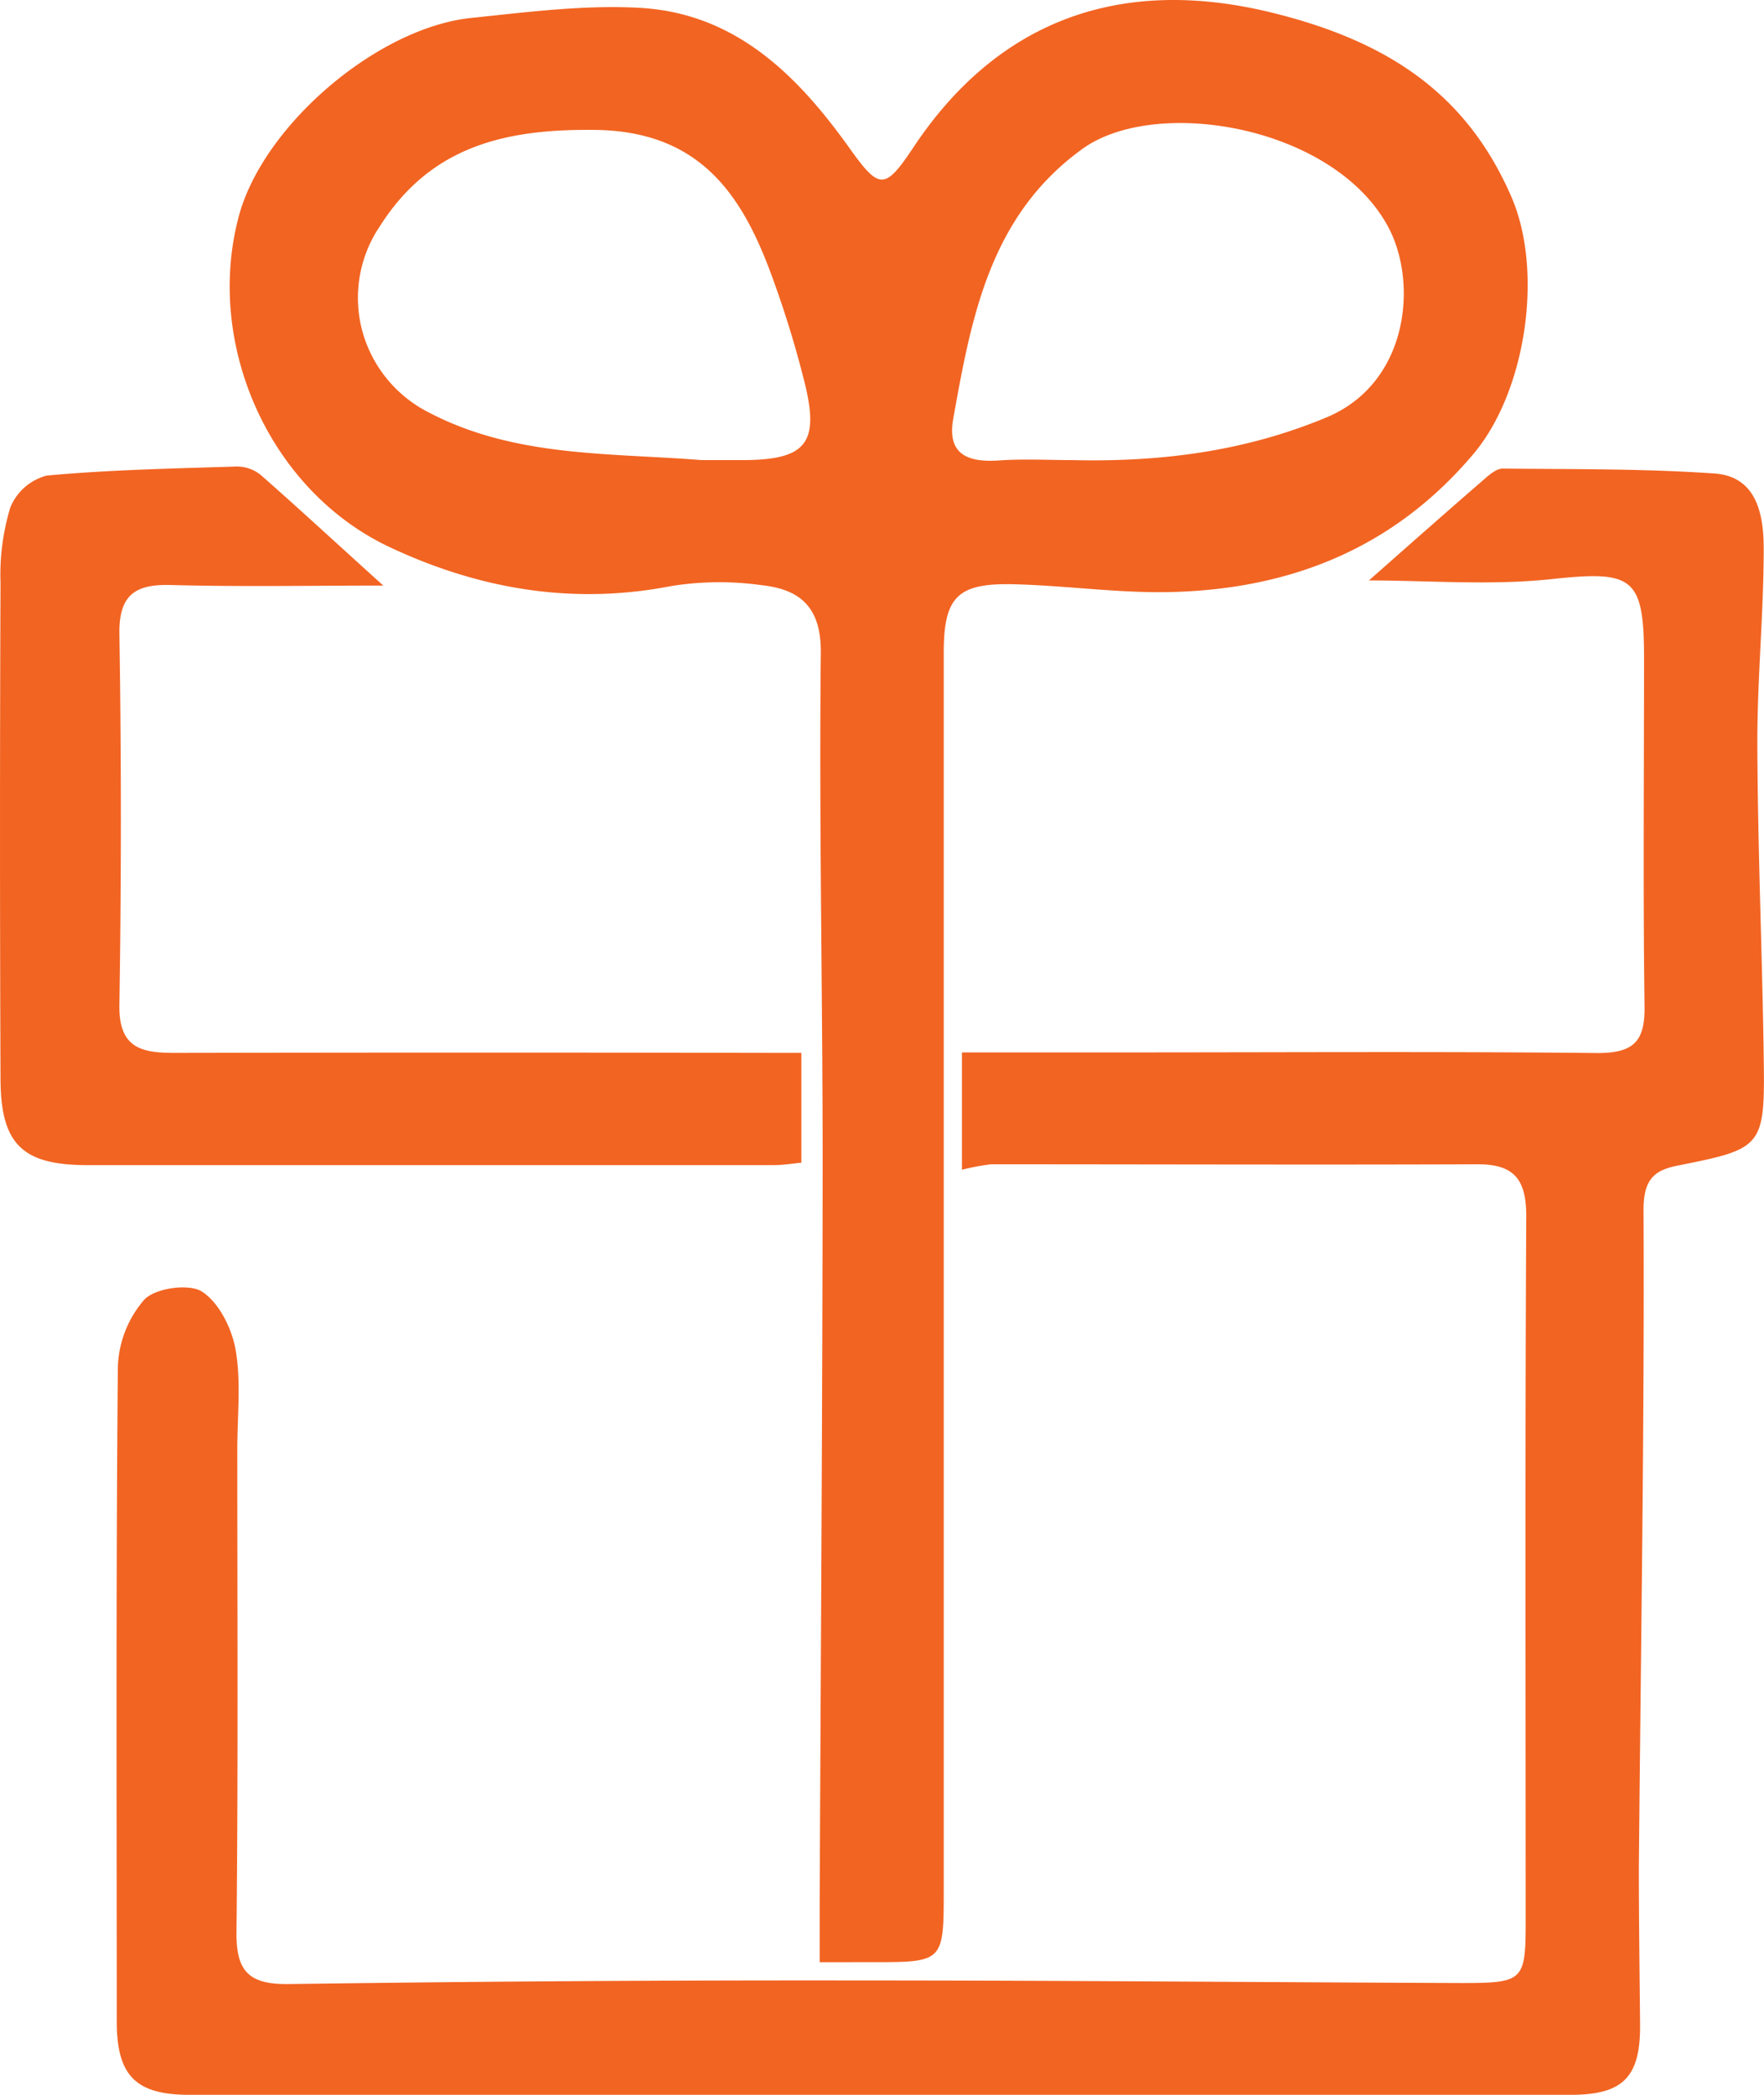
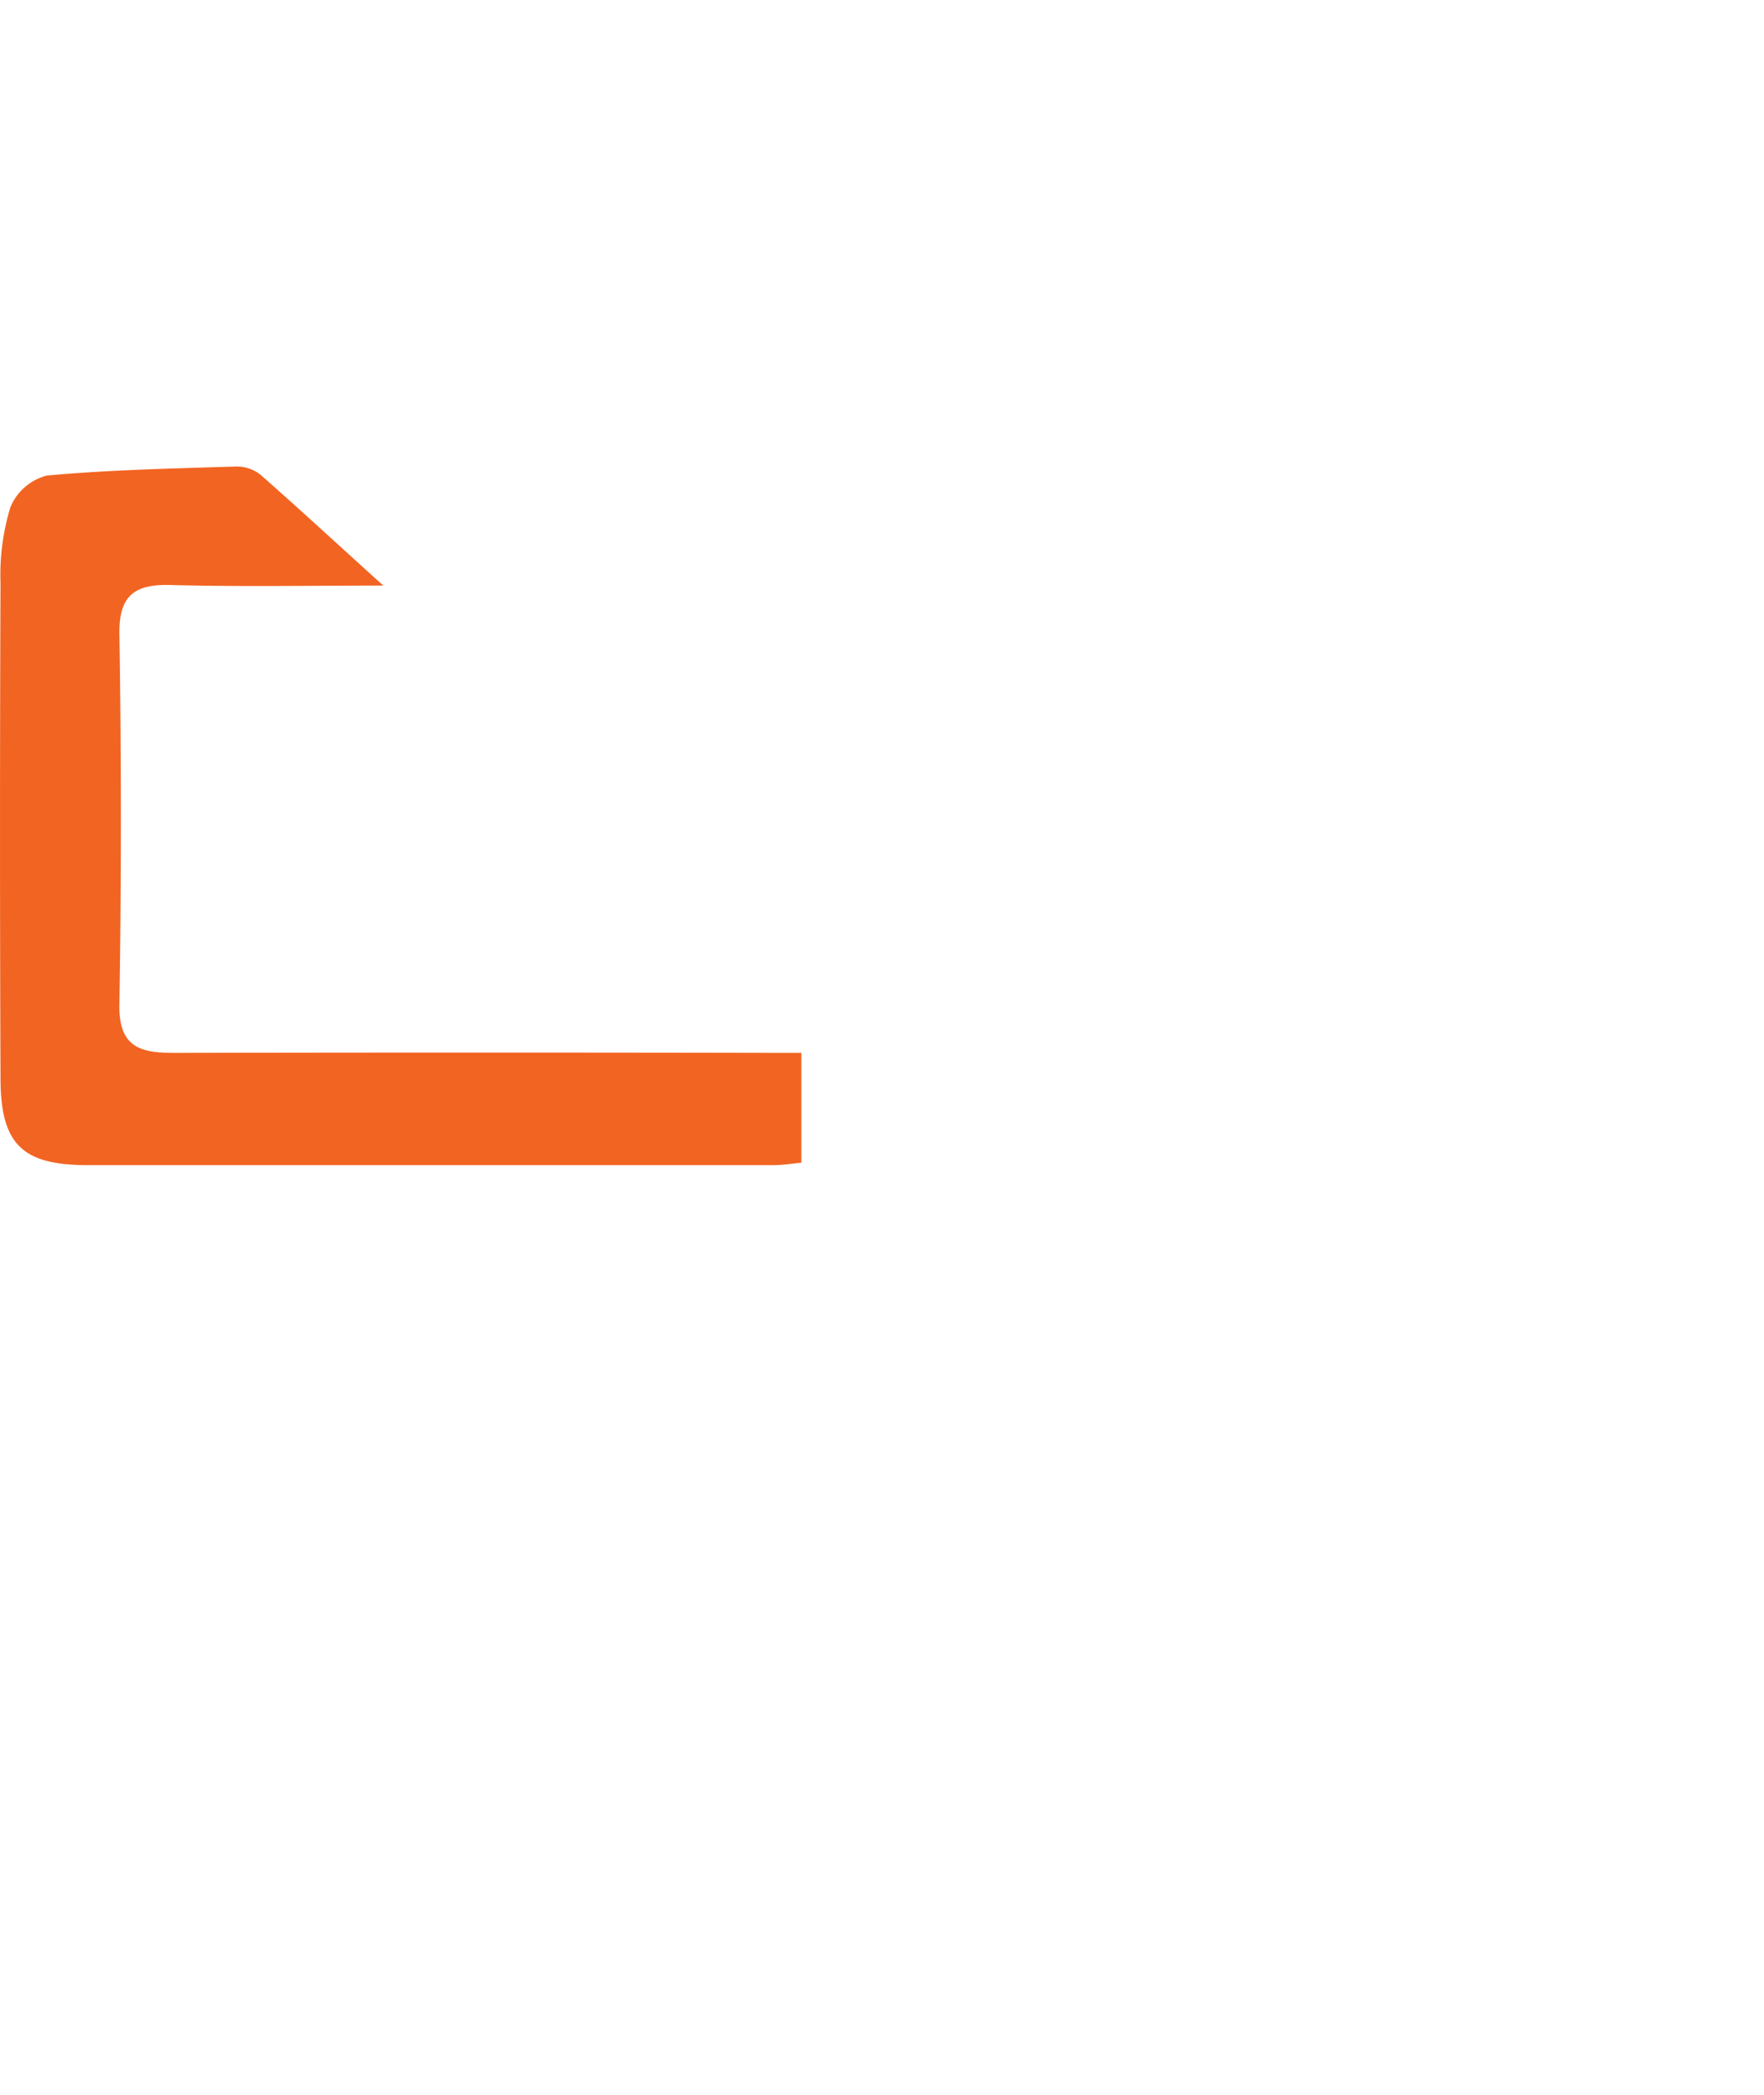
<svg xmlns="http://www.w3.org/2000/svg" width="48" height="57" viewBox="0 0 48 57" fill="none">
-   <path d="M22.304 53.392V51.78c.03-6.71.076-13.422.081-20.134 0-4.624-.099-9.248-.05-13.87.015-1.242-.549-1.736-1.6-1.852a8.3 8.3 0 0 0-2.473.023c-2.692.525-5.247.076-7.668-1.064C7.316 13.335 5.567 9.35 6.5 5.878c.658-2.457 3.757-5.122 6.322-5.39 1.521-.157 3.063-.359 4.579-.275 2.6.142 4.289 1.823 5.704 3.803.824 1.152.965 1.174 1.759-.02C27.07.685 30.363-.753 34.773.385c2.968.761 5.13 2.14 6.357 4.98.876 2.027.396 5.292-1.039 6.99-2.132 2.525-4.893 3.648-8.108 3.751-1.467.05-2.941-.174-4.413-.209-1.526-.034-1.89.354-1.89 1.868V51.4c0 1.993 0 1.993-1.979 1.99zm6.866-40.873c2.387.057 4.688-.228 6.926-1.162s2.496-3.67 1.672-5.194c-1.484-2.744-6.32-3.557-8.32-2.108-2.514 1.82-3.016 4.58-3.51 7.341-.174.97.4 1.19 1.236 1.133.685-.047 1.346-.01 2.004-.01zm-10.087 0h1.11c1.747 0 2.12-.454 1.692-2.145a28 28 0 0 0-.81-2.663c-.812-2.304-1.938-4.132-4.864-4.176-2.446-.032-4.482.432-5.87 2.614a3.48 3.48 0 0 0-.489 2.833 3.52 3.52 0 0 0 1.815 2.24c2.342 1.228 4.91 1.096 7.42 1.297z" fill="#F26422" />
-   <path d="M26.175 31.83v-3.194h4.437c4.287 0 8.574-.027 12.863.017.99 0 1.289-.326 1.274-1.28-.042-3.152-.013-6.304-.013-9.456 0-2.234-.306-2.396-2.54-2.157-1.65.174-3.337.034-4.947.034 1.002-.884 2.058-1.818 3.121-2.74.151-.132.347-.304.52-.304 1.927.02 3.859 0 5.778.135 1.15.089 1.321 1.143 1.324 2.032 0 1.793-.18 3.585-.173 5.378.012 2.857.136 5.715.175 8.572.03 2.344-.05 2.393-2.325 2.845-.626.123-.95.346-.947 1.214.027 5.967-.075 11.935-.127 17.903 0 1.417.02 2.835.033 4.25.012 1.415-.438 1.919-1.873 1.921H5.156c-1.452 0-1.979-.51-1.979-1.995 0-5.935-.024-11.871.03-17.807a2.94 2.94 0 0 1 .722-1.838c.302-.314 1.22-.442 1.571-.213.465.302.812 1.007.913 1.59.15.874.044 1.793.044 2.702 0 4.378.025 8.758-.022 13.14-.012 1.078.354 1.422 1.43 1.407q7.725-.108 15.45-.098c5.482 0 10.96.049 16.44.07 1.706 0 1.76-.053 1.76-1.702 0-6.388-.019-12.775.016-19.163 0-1.005-.332-1.418-1.334-1.413-4.41.017-8.82 0-13.229 0a6 6 0 0 0-.794.15" fill="#F26422" />
  <path d="M10.428 15.933c-1.95 0-3.874.036-5.794-.015-.99-.027-1.4.302-1.385 1.336a318 318 0 0 1 0 10.073c-.025 1.204.606 1.325 1.534 1.322q8.222-.016 16.444 0h.579v2.988c-.22.02-.495.066-.757.066H2.381c-1.769 0-2.36-.565-2.367-2.341a1678 1678 0 0 1 0-13.513c-.024-.69.067-1.38.267-2.042a1.47 1.47 0 0 1 .994-.867c1.712-.157 3.436-.192 5.158-.246.243-.002.48.08.667.234 1.101.968 2.162 1.953 3.328 3.004" fill="#F26422" />
</svg>